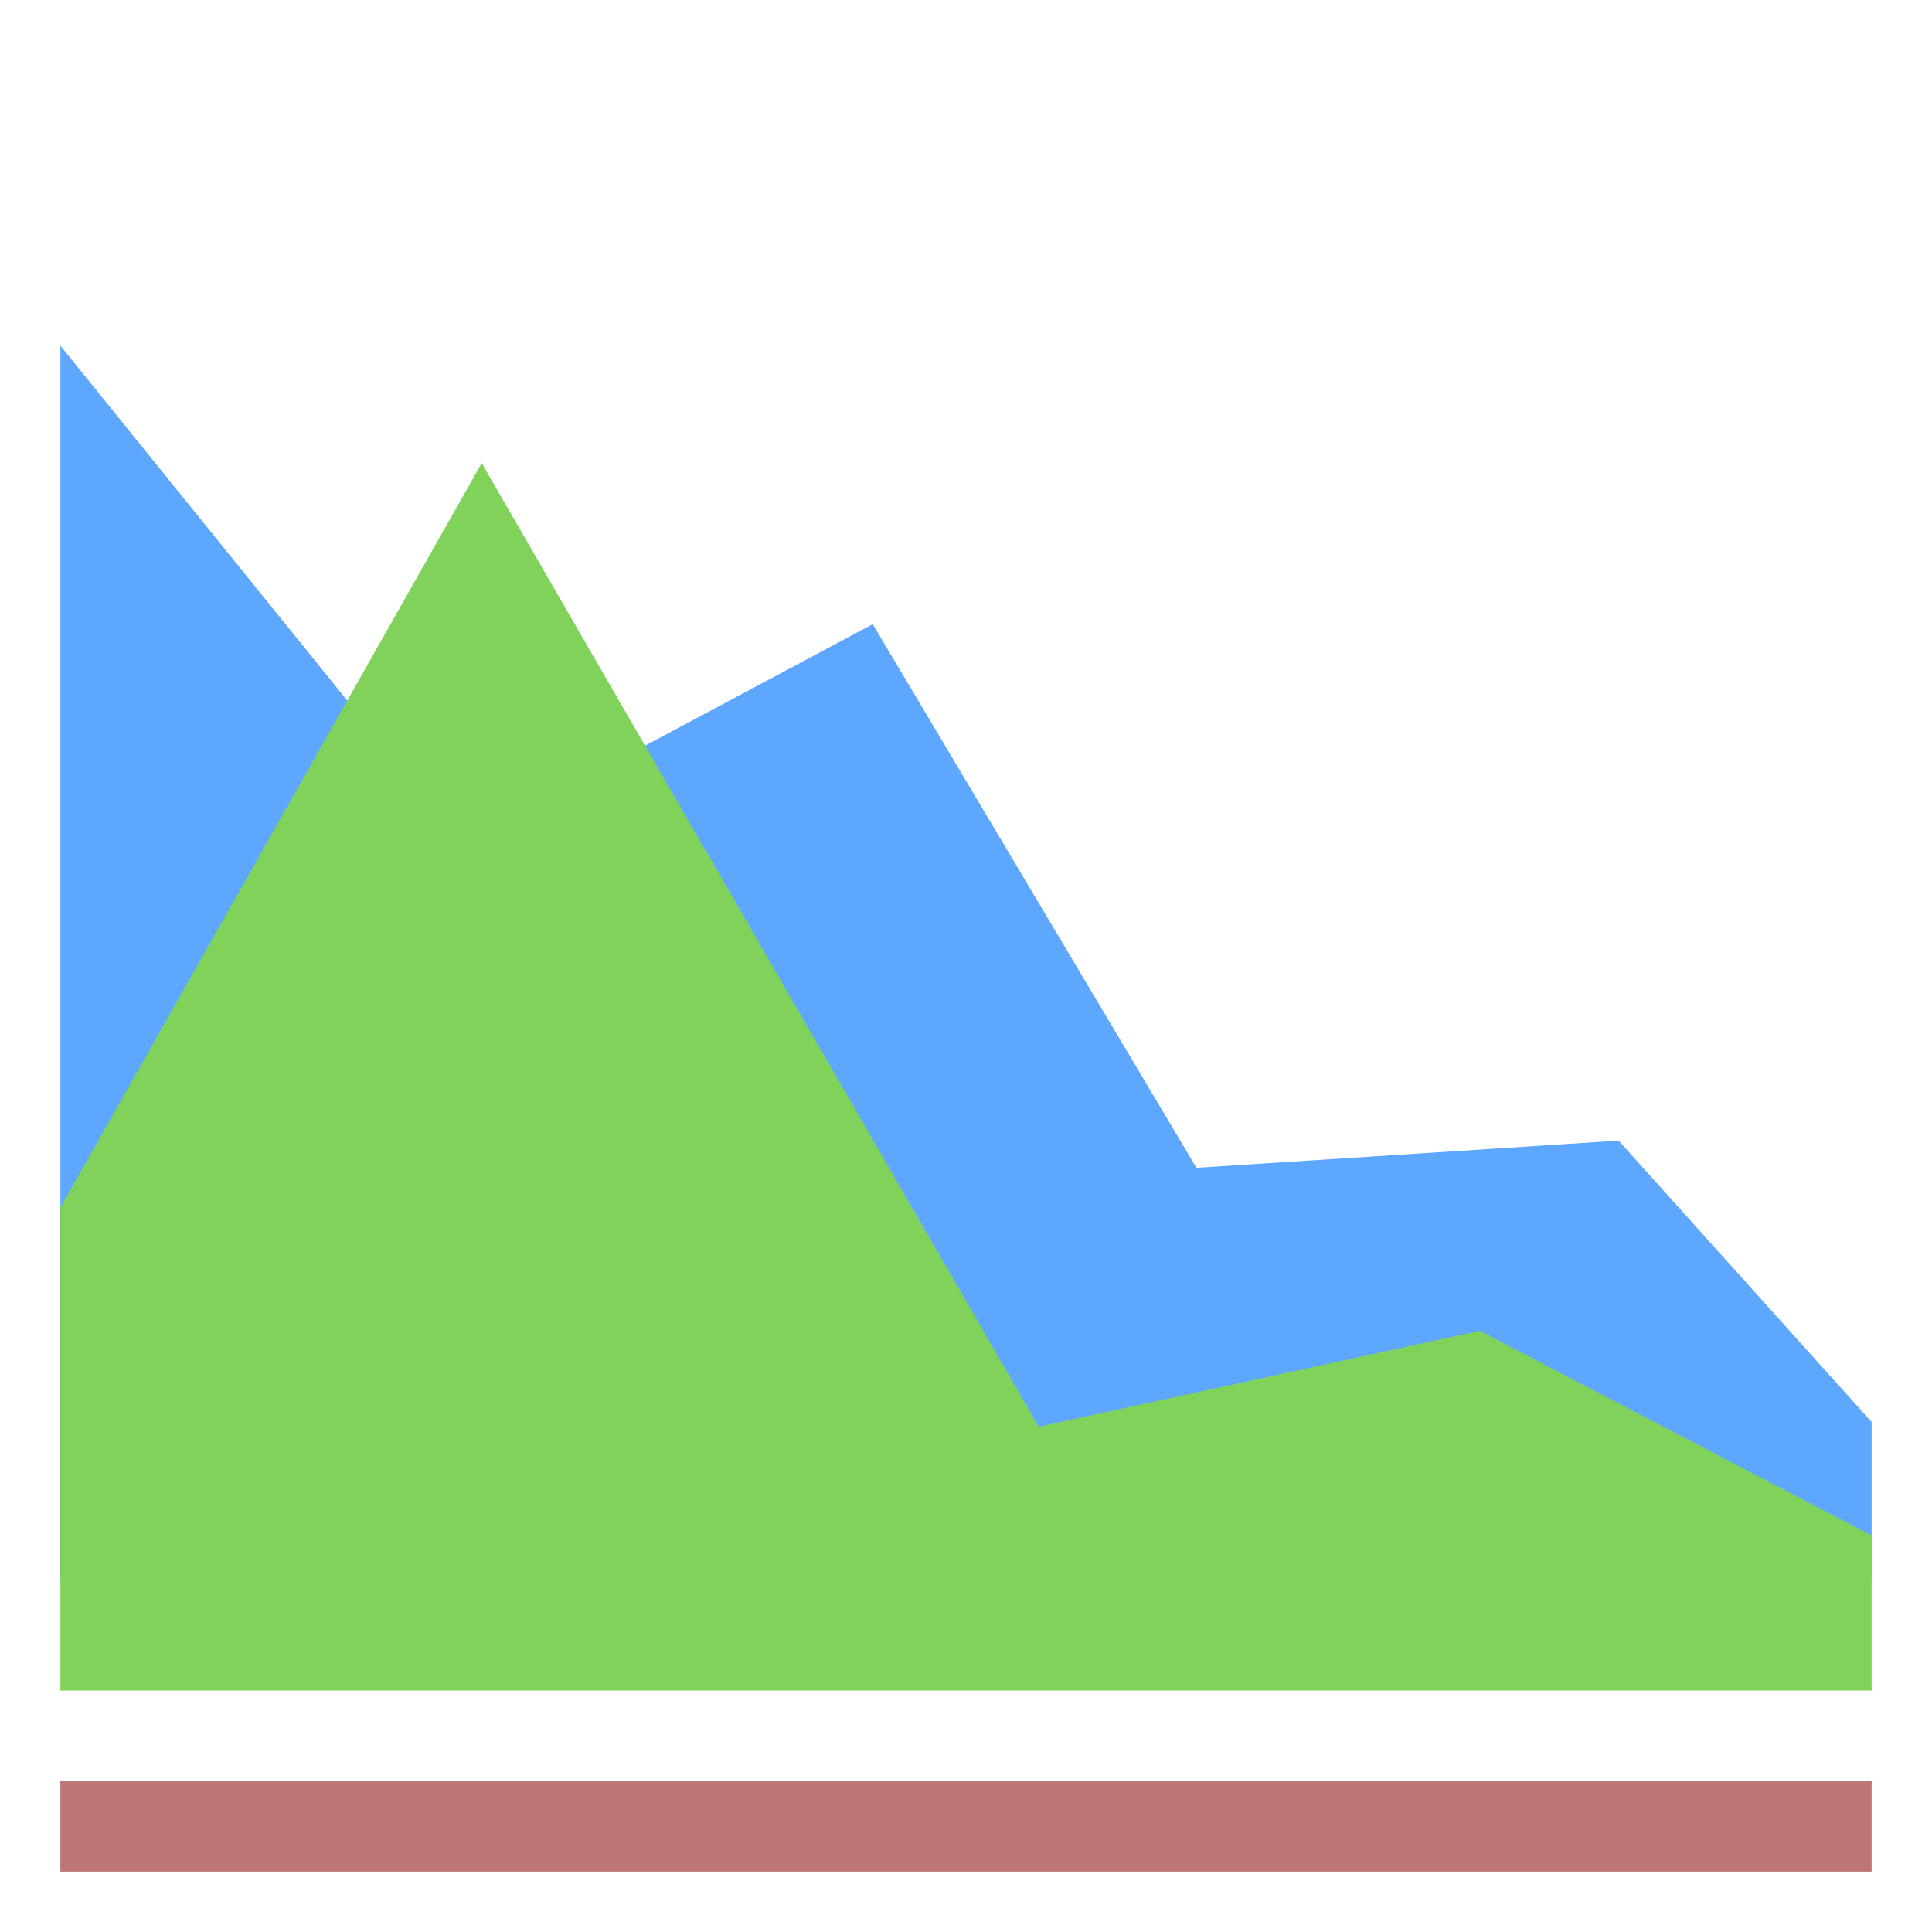
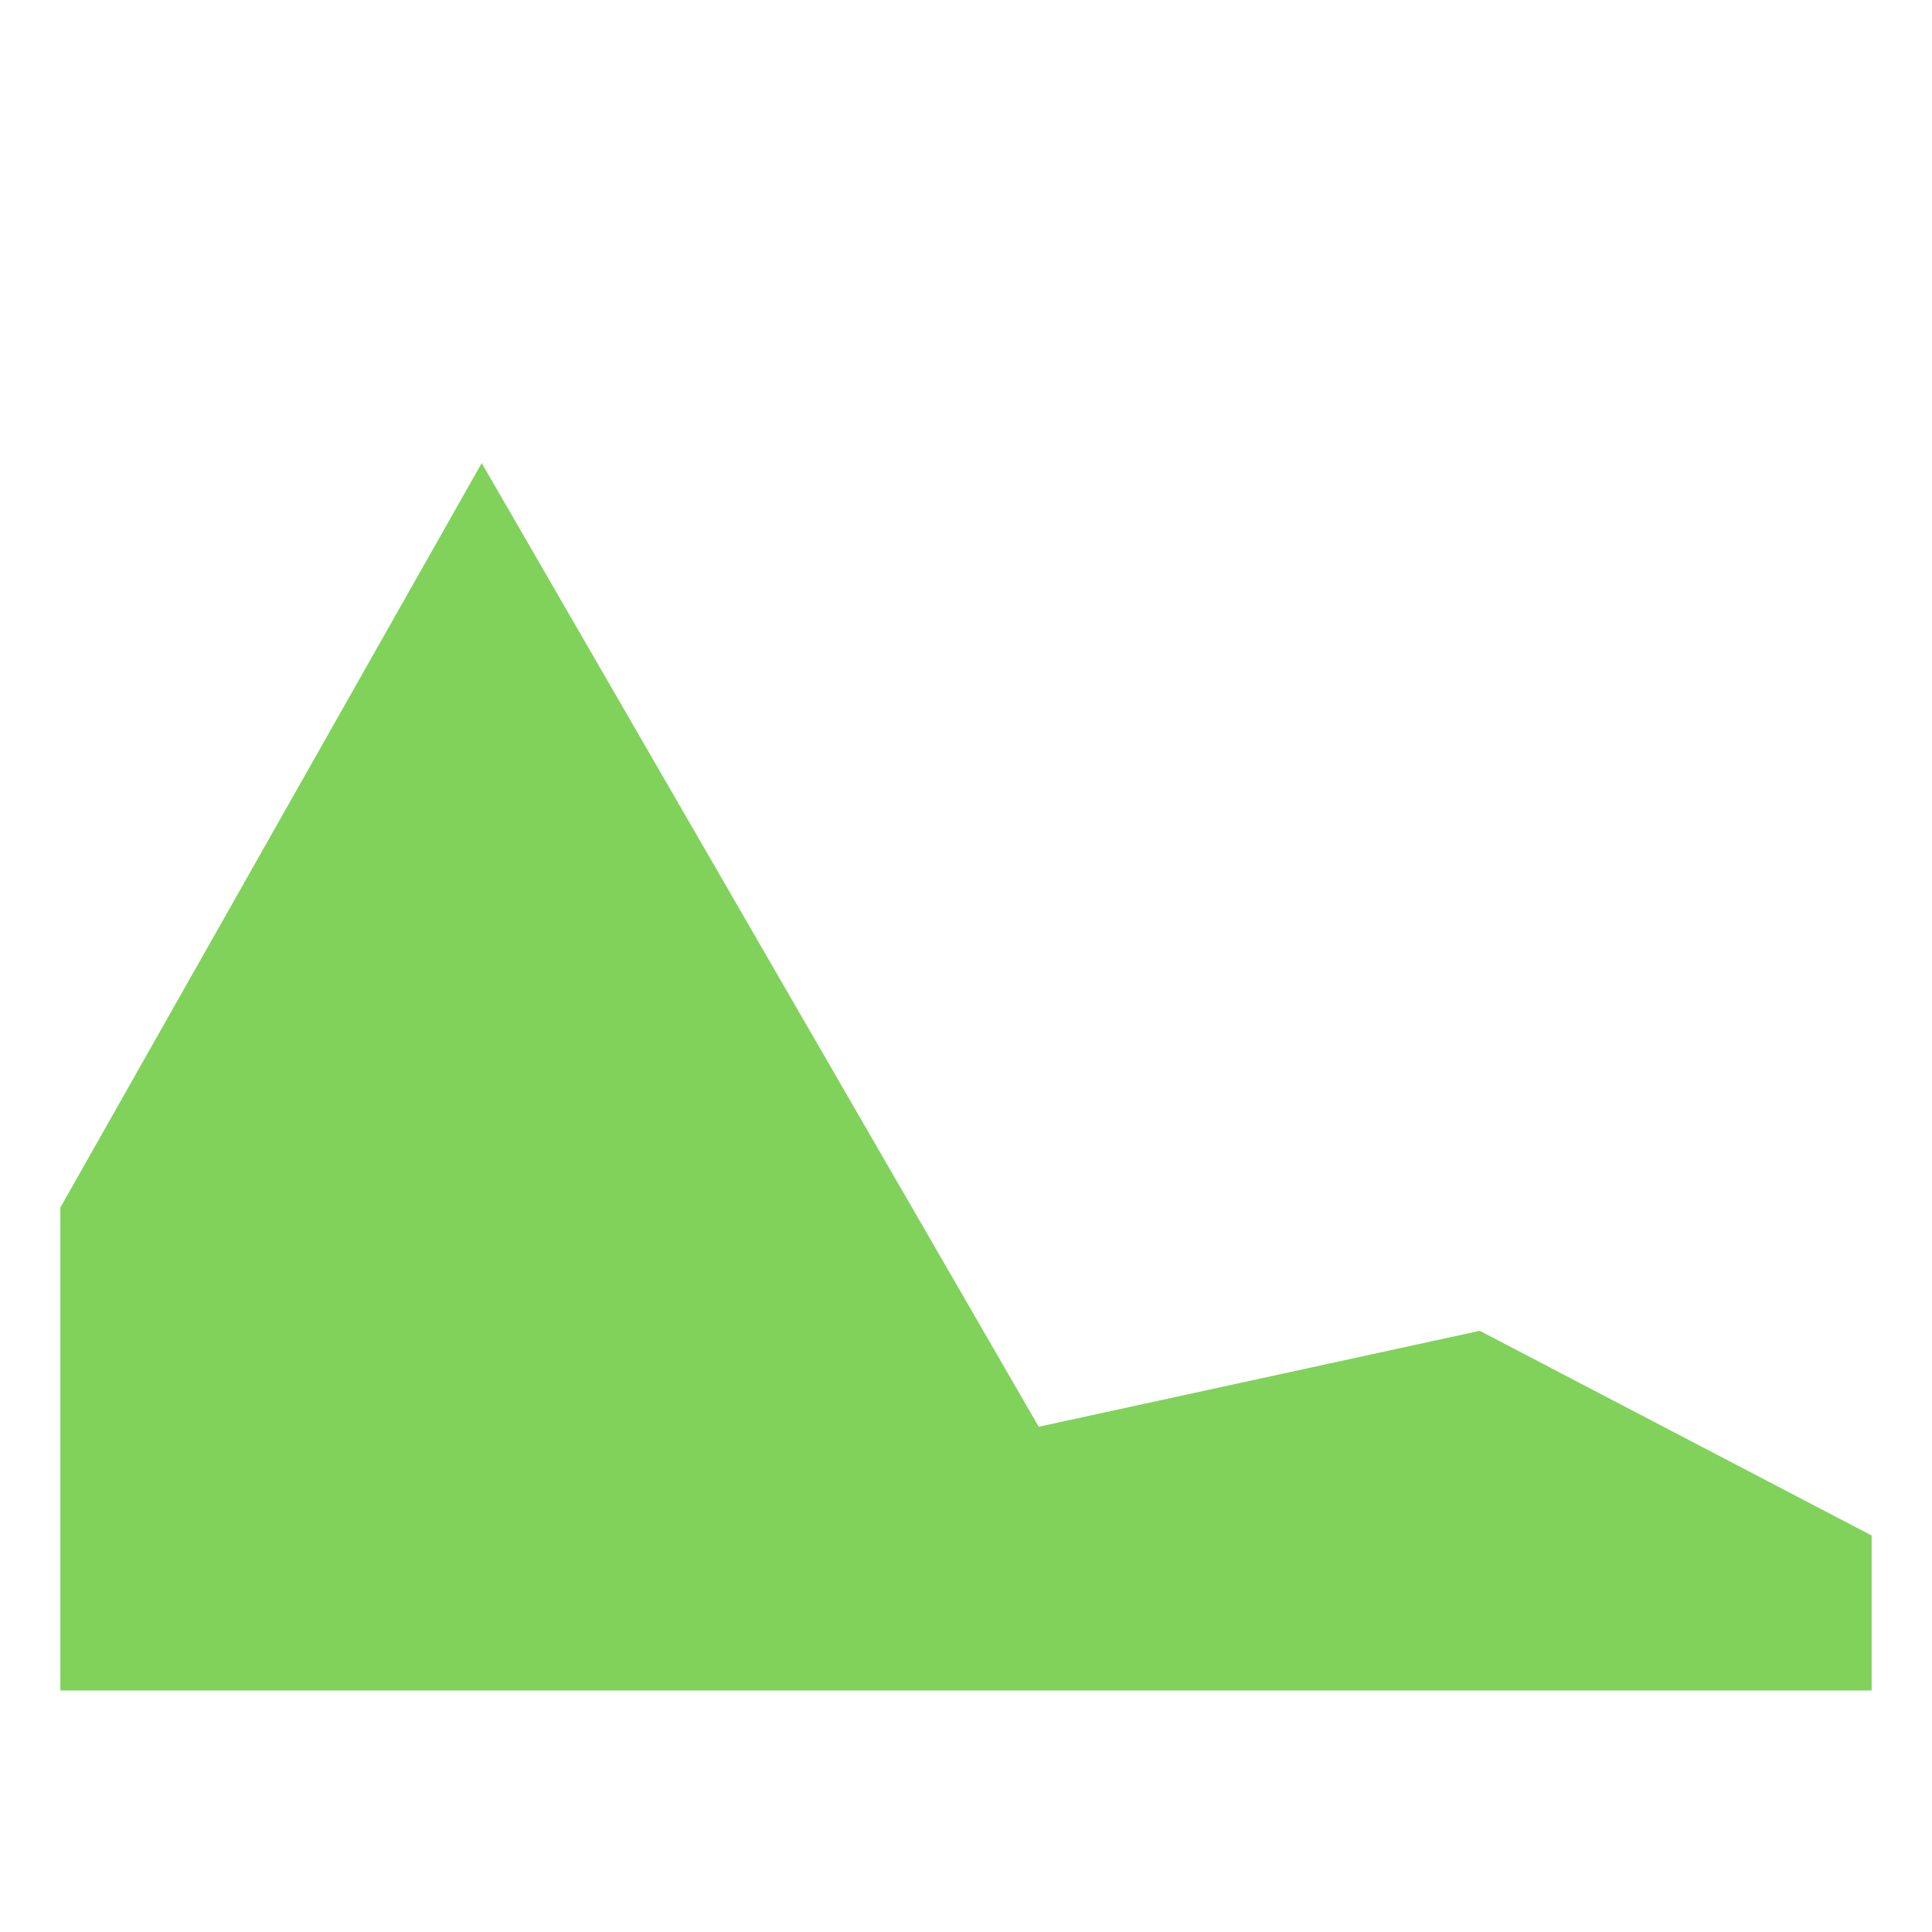
<svg xmlns="http://www.w3.org/2000/svg" width="800px" height="800px" viewBox="0 0 64 64">
  <g fill="none" fill-rule="evenodd">
-     <polygon fill="#5EA7FF" points="2 47.106 10.381 37.785 24.367 38.684 35.09 20.677 48.68 27.926 62 11.451 62 52.241 2 52.241" transform="matrix(-1 0 0 1 64 0)" />
    <polygon fill="#80D25B" points="2 50.865 14.981 44.085 29.591 47.263 48.043 15.34 62 40 62 56 2 56" transform="matrix(-1 0 0 1 64 0)" />
-     <rect width="60" height="3" x="2" y="59" fill="#BD7575" />
  </g>
</svg>